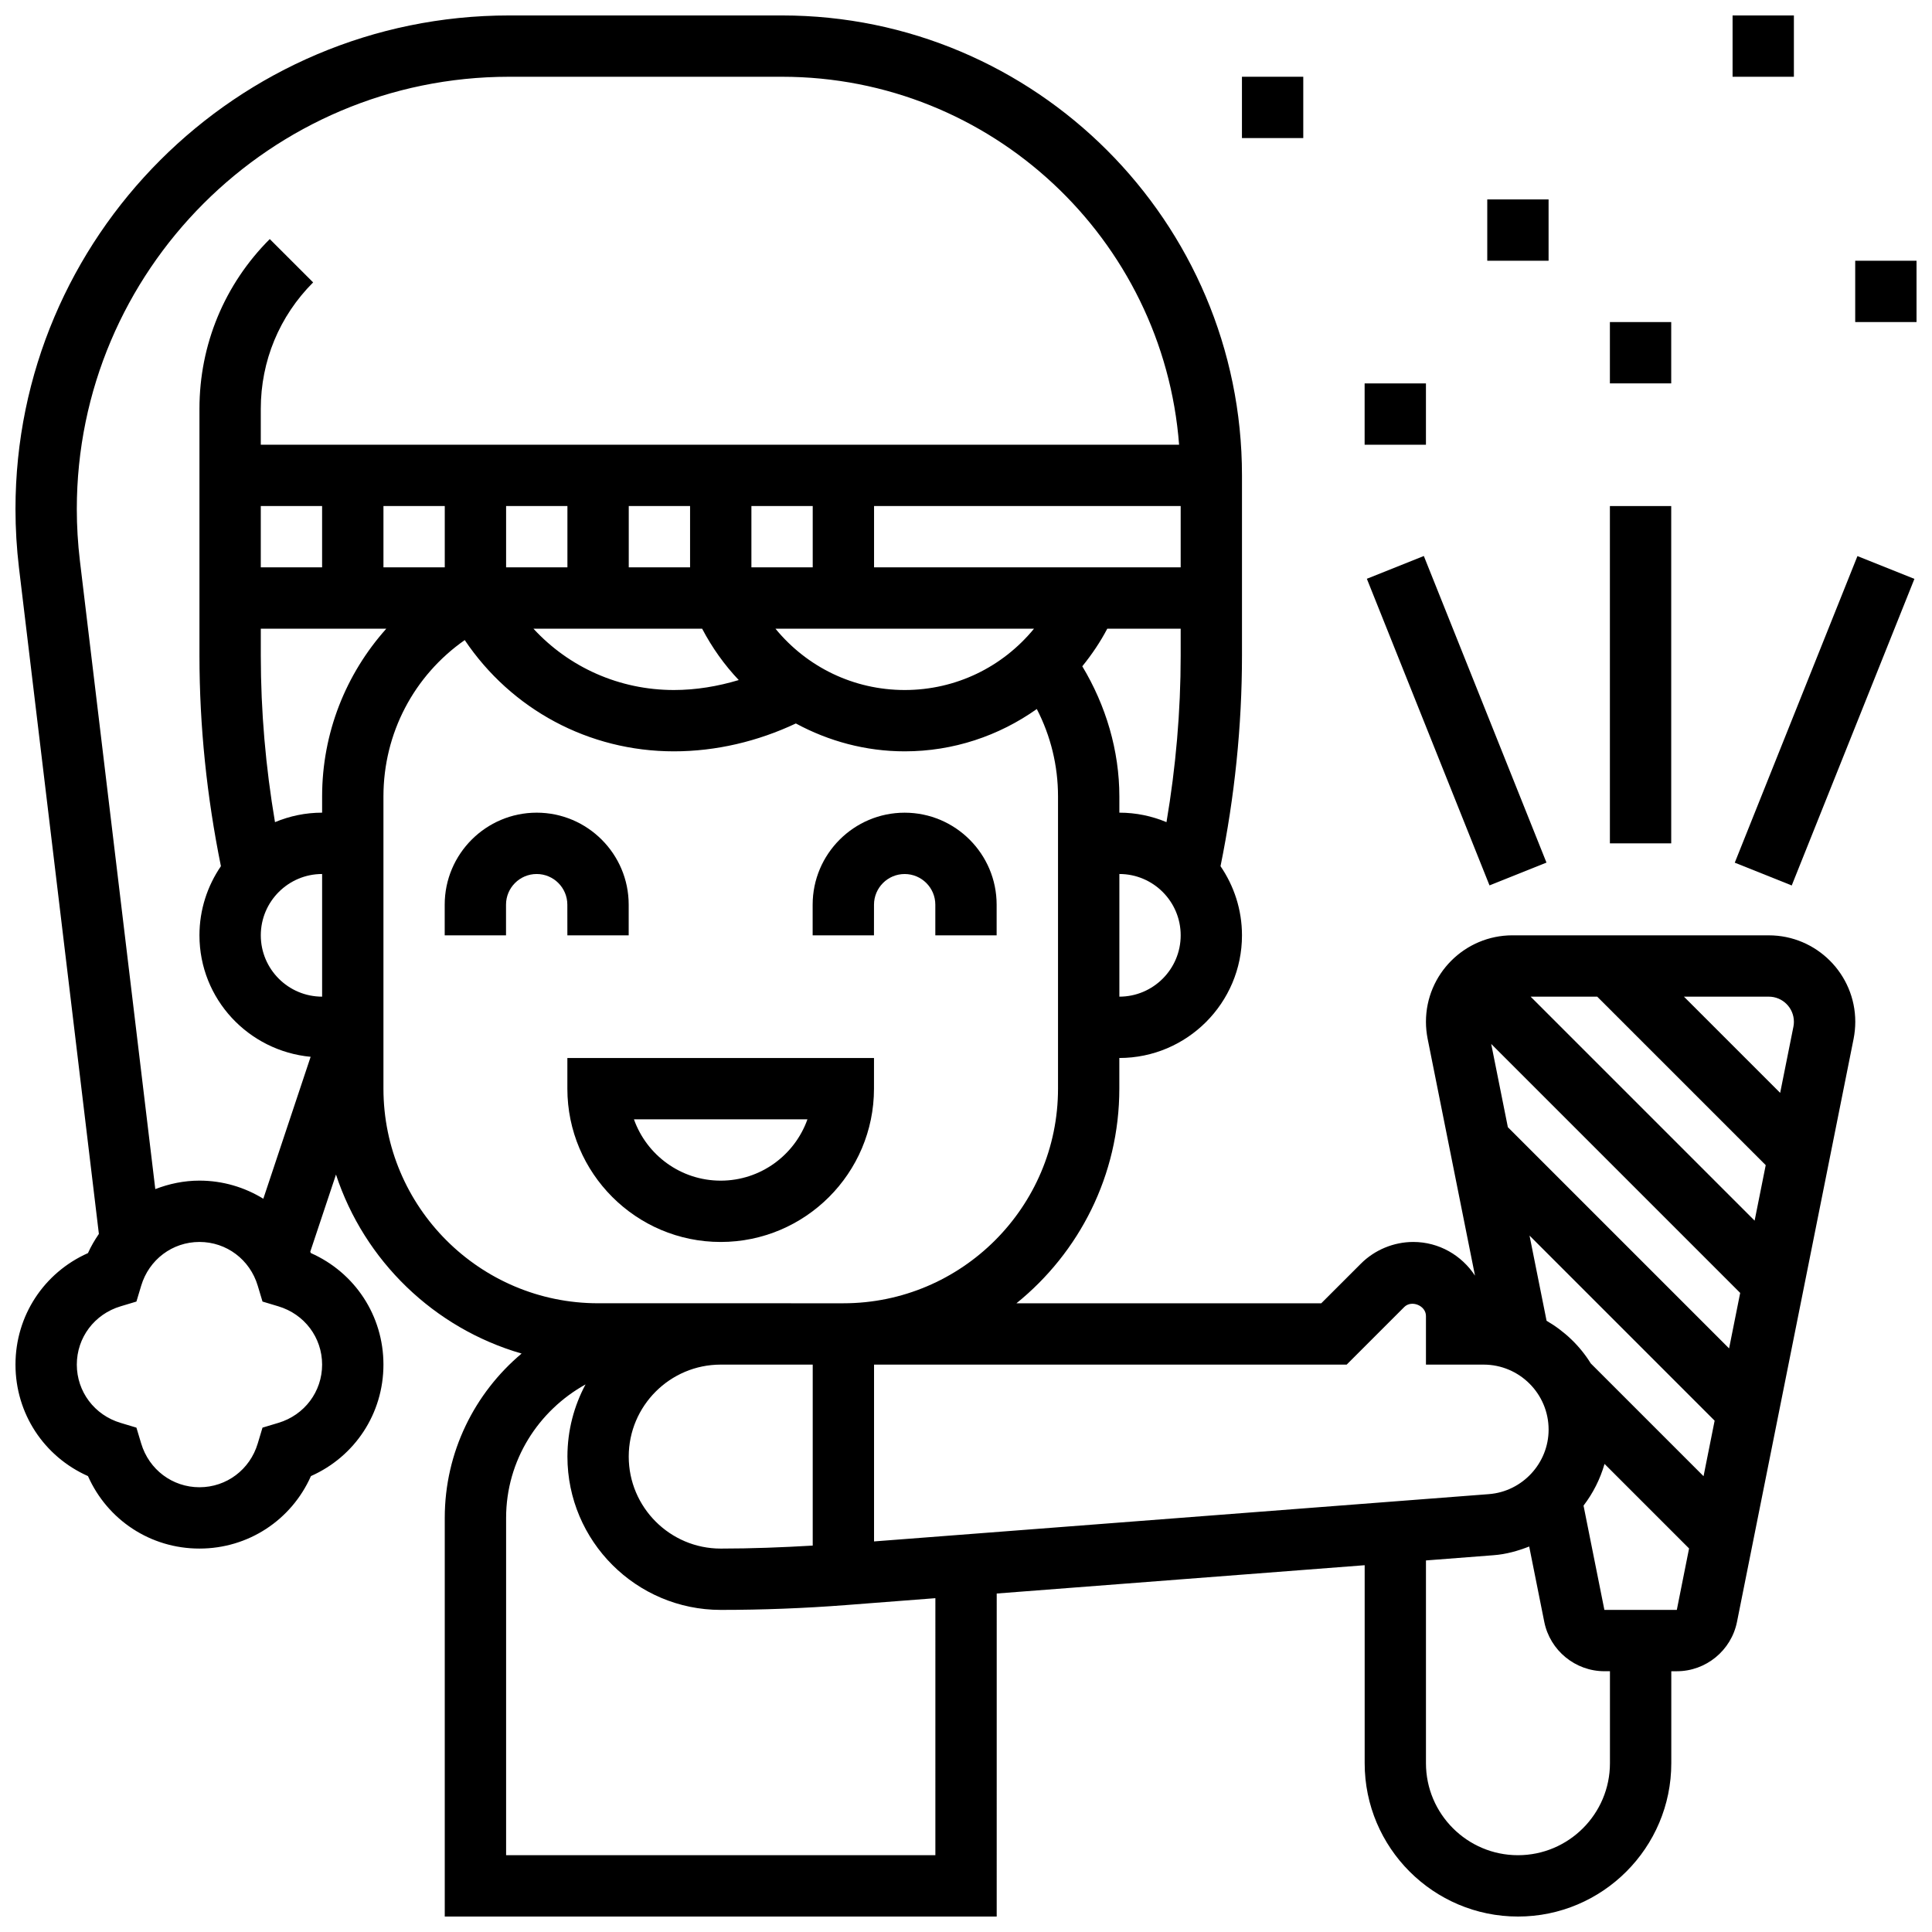
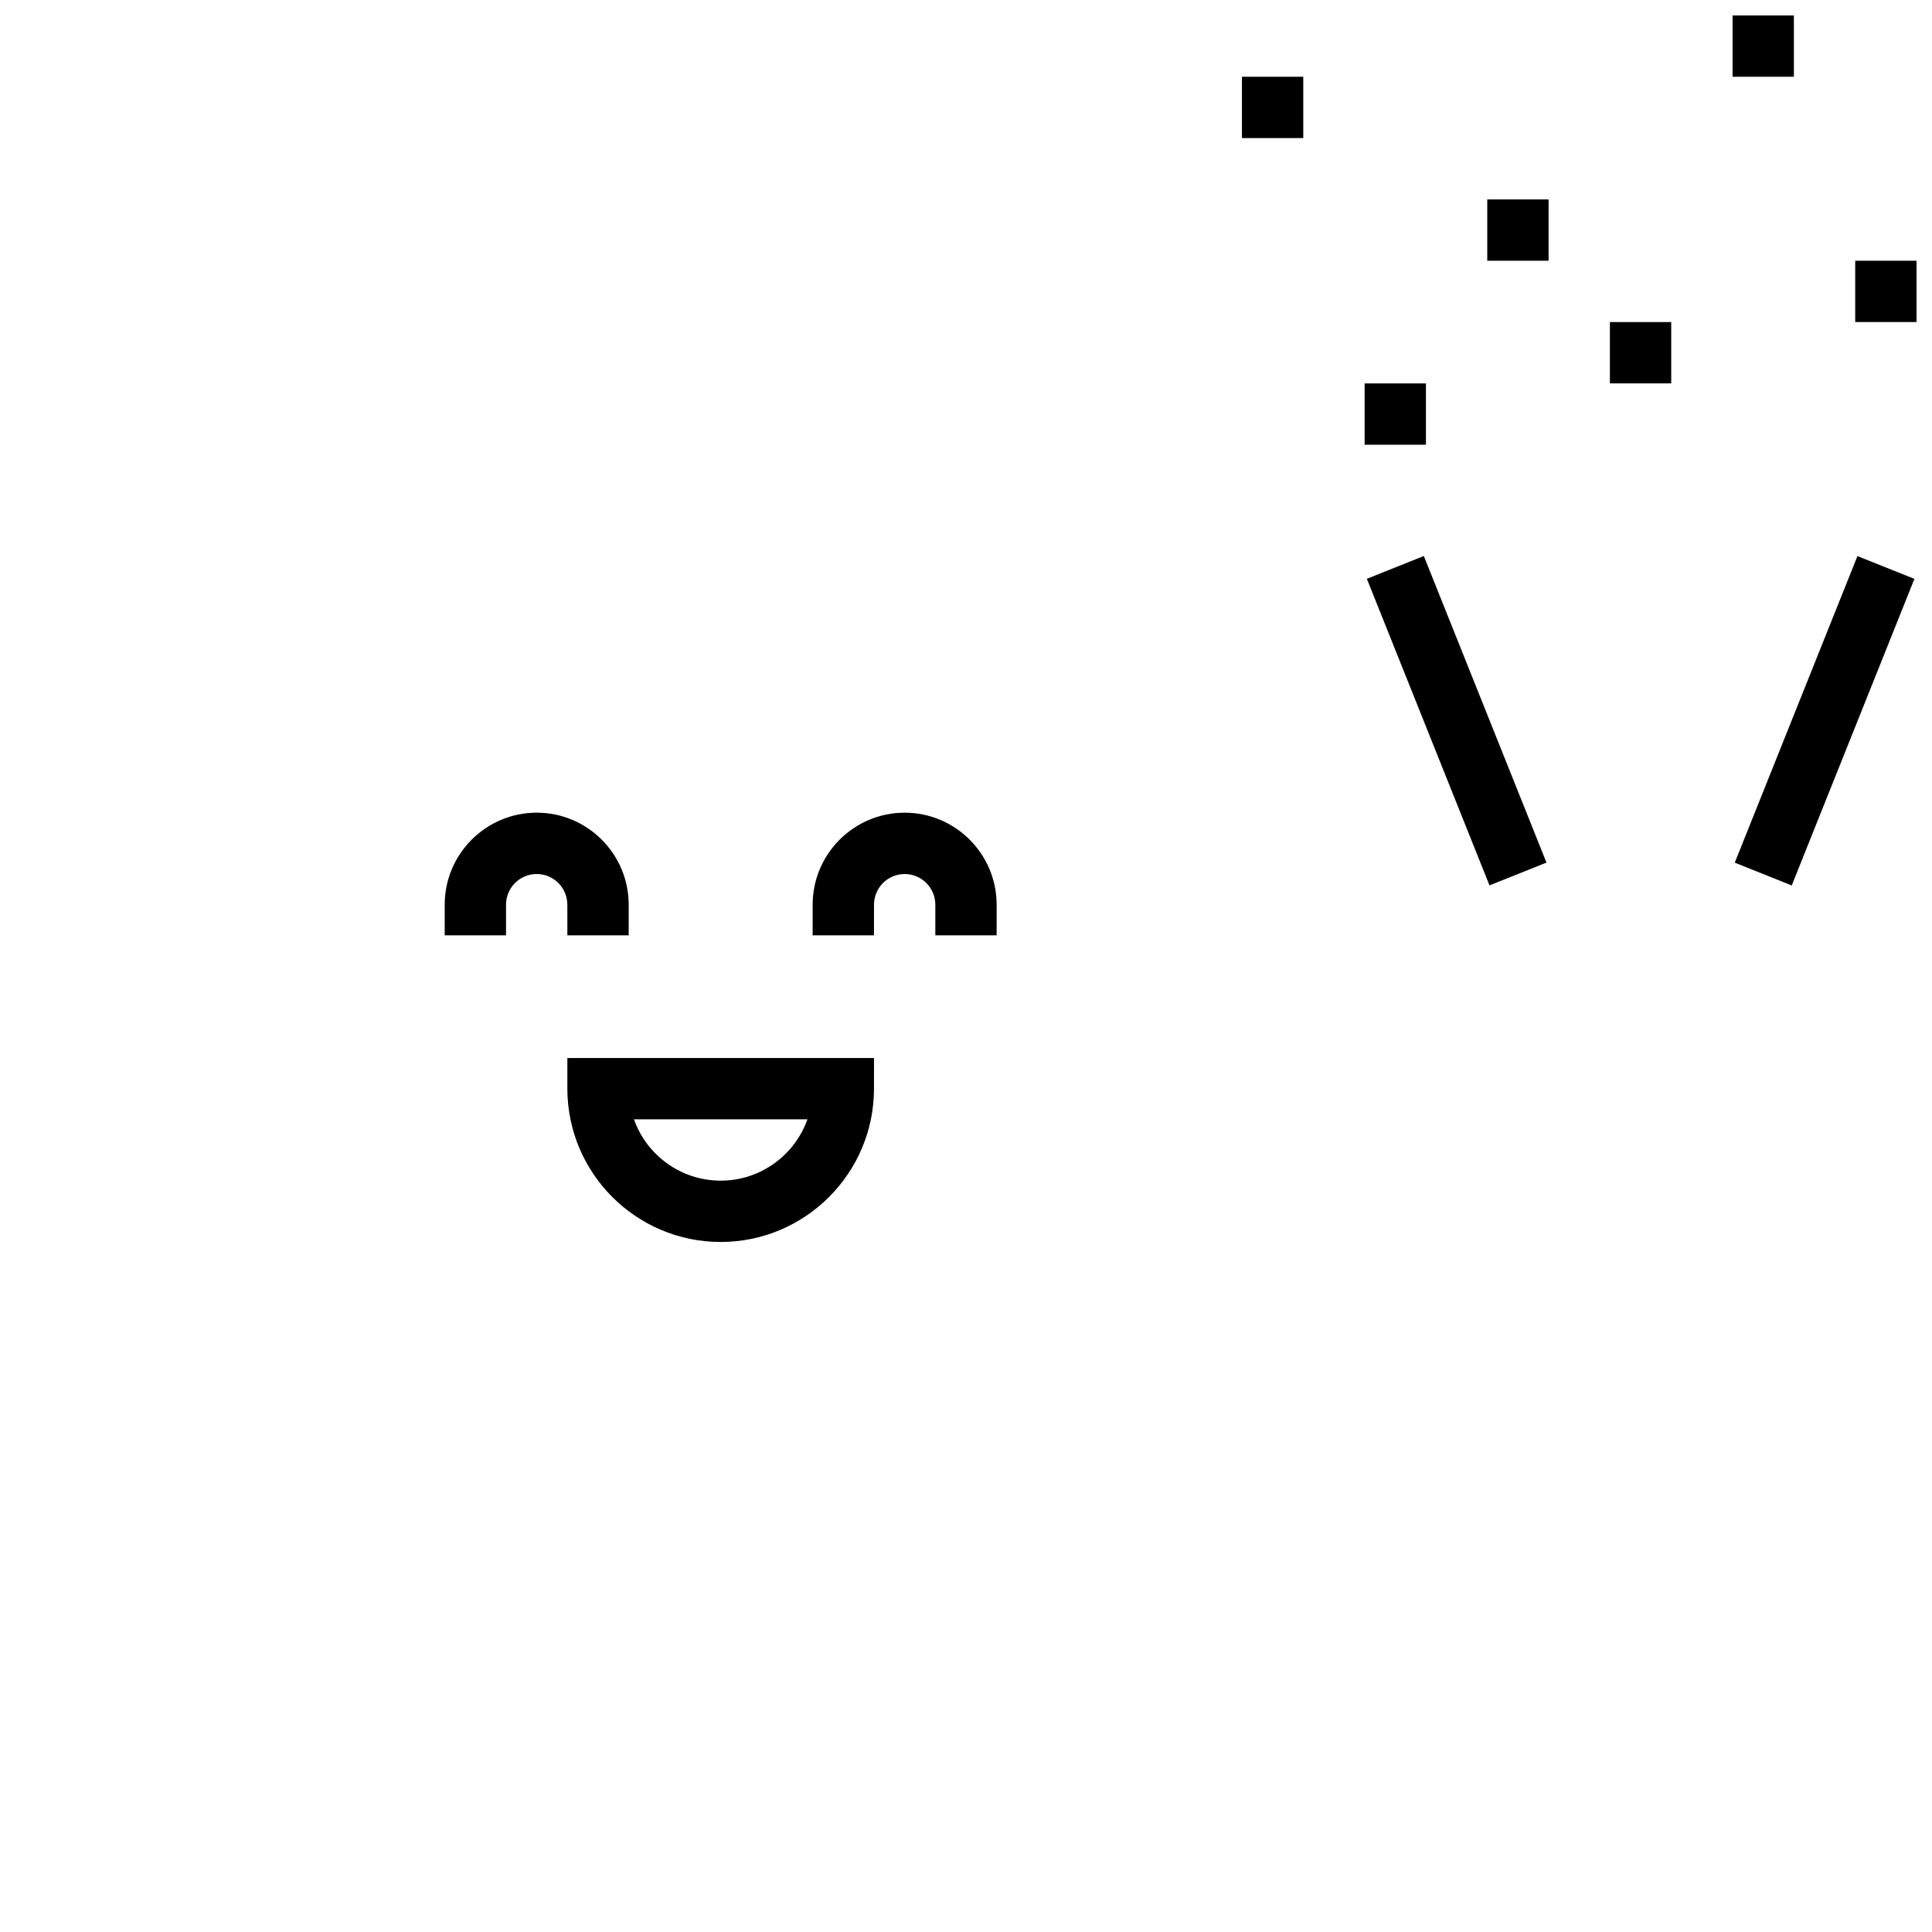
<svg xmlns="http://www.w3.org/2000/svg" width="800px" height="800px" version="1.1" viewBox="144 144 512 512">
  <defs>
    <clipPath id="d">
-       <path d="m148.09 148.09h487.91v503.81h-487.91z" />
-     </clipPath>
+       </clipPath>
    <clipPath id="c">
      <path d="m603 291h48.902v88h-48.902z" />
    </clipPath>
    <clipPath id="b">
      <path d="m603 148.09h17v16.906h-17z" />
    </clipPath>
    <clipPath id="a">
      <path d="m635 213h16.902v17h-16.902z" />
    </clipPath>
  </defs>
  <path d="m294.36 391.87h16.25v-8.125c0-13.441-10.938-24.379-24.379-24.379-13.441 0-24.379 10.938-24.379 24.379v8.125h16.25v-8.125c0-4.477 3.641-8.125 8.125-8.125 4.484 0 8.125 3.648 8.125 8.125z" />
  <path d="m375.62 383.75c0-4.477 3.641-8.125 8.125-8.125s8.125 3.648 8.125 8.125v8.125h16.25v-8.125c0-13.441-10.938-24.379-24.379-24.379-13.441 0-24.379 10.938-24.379 24.379v8.125h16.25z" />
  <path d="m375.62 424.38h-81.262v8.125c0 22.402 18.227 40.629 40.629 40.629 22.402 0 40.629-18.227 40.629-40.629zm-40.629 32.504c-10.598 0-19.633-6.793-22.988-16.25h45.977c-3.356 9.457-12.395 16.25-22.988 16.25z" />
  <g clip-path="url(#d)">
    <path d="m612.75 391.87h-67.941c-12.637 0-22.918 10.281-22.918 22.91 0 1.512 0.156 3.023 0.445 4.5l12.555 62.781c-3.508-5.348-9.504-8.93-16.363-8.93-5.168 0-10.223 2.098-13.871 5.746l-10.508 10.504h-80.781c16.605-13.414 27.266-33.918 27.266-56.879v-8.125c17.926 0 32.504-14.578 32.504-32.504 0-6.793-2.113-13.098-5.688-18.324 3.731-18.34 5.688-37.078 5.688-55.809v-47.758c0-67.211-54.68-121.89-121.89-121.89h-72.336c-72.125 0-130.81 58.676-130.81 130.8 0 5.176 0.309 10.418 0.926 15.586l21.176 176.52c-1.09 1.602-2.09 3.273-2.894 5.086-11.641 5.176-19.207 16.578-19.207 29.547s7.566 24.371 19.211 29.547c5.176 11.645 16.574 19.207 29.543 19.207s24.371-7.566 29.547-19.211c11.645-5.176 19.211-16.574 19.211-29.543s-7.566-24.371-19.211-29.547c-0.059-0.121-0.129-0.227-0.188-0.348l6.824-20.469c7.508 22.852 25.988 40.734 49.188 47.438-12.43 10.449-20.363 26.094-20.363 43.555v105.64h146.27l0.004-85.605 97.512-7.5v52.477c0 22.402 18.227 40.629 40.629 40.629s40.629-18.227 40.629-40.629v-24.379h1.473c7.711 0 14.406-5.492 15.934-13.059l30.91-154.55c0.285-1.48 0.441-2.988 0.441-4.5 0-12.629-10.281-22.91-22.906-22.91zm6.652 22.91c0 0.445-0.039 0.879-0.129 1.309l-3.512 17.535-25.5-25.5h22.484c3.676 0 6.656 2.981 6.656 6.656zm-10.41 52.703-59.359-59.359h17.648l44.652 44.652zm-6.766 33.859-58.629-58.629-4.414-22.062 65.984 65.984zm-6.769 33.863-29.887-29.887c-2.902-4.688-6.941-8.523-11.711-11.305l-4.519-22.574 49.055 49.055zm-94.578-29.57 15.27-15.27c1.934-1.926 5.742-0.367 5.742 2.383v12.887h15.277c9.5 0 17.227 7.727 17.227 17.227 0 8.906-6.949 16.414-15.836 17.098l-162.93 12.531v-46.855zm-165.88 0h24.379v47.961c-8.105 0.477-16.262 0.793-24.379 0.793-13.441 0-24.379-10.938-24.379-24.379 0-13.438 10.938-24.375 24.379-24.375zm-121.89-227.53h16.25v16.25h-16.25zm240.02 83.77c-3.852-1.609-8.059-2.512-12.488-2.512v-4.289c0-12.148-3.566-24.109-9.824-34.504 2.488-3.07 4.738-6.371 6.621-9.961h19.453v7.125c0 14.781-1.289 29.57-3.762 44.141zm3.762-67.52h-81.258v-16.25h81.258zm-97.512 0h-16.25v-16.25h16.25zm-32.504 0h-16.25v-16.25h16.25zm-32.504 0h-16.25v-16.25h16.25zm-32.504 0h-16.25v-16.25h16.25zm-32.504 81.262v32.504c-8.965 0-16.25-7.289-16.25-16.25 0-8.965 7.289-16.254 16.25-16.254zm0-20.543v4.289c-4.43 0-8.637 0.902-12.488 2.512-2.469-14.57-3.762-29.359-3.762-44.141v-7.125h33.258c-10.742 12.02-17.008 27.645-17.008 44.465zm100.71-44.465c2.648 5.047 5.914 9.613 9.703 13.609-5.566 1.676-11.352 2.641-17.188 2.641-14.441 0-27.781-6.004-37.219-16.25zm19.43 0h68.52c-8.328 10.156-20.703 16.25-34.258 16.25-13.559 0-25.934-6.094-34.262-16.25zm91.141 97.512v-32.504c8.965 0 16.25 7.289 16.25 16.25 0 8.965-7.289 16.254-16.25 16.254zm-276.29-129.23c0-63.164 51.391-114.55 114.56-114.55h72.336c55.5 0 101.05 43.059 105.22 97.512h-243.36v-9.516c0-12.652 4.926-24.547 13.871-33.496l-11.492-11.488c-12.016 12.02-18.633 27.996-18.633 44.984v65.398c0 18.73 1.965 37.477 5.688 55.809-3.574 5.227-5.688 11.531-5.688 18.324 0 16.887 12.977 30.637 29.465 32.195l-12.539 37.613c-4.961-3.043-10.758-4.801-16.926-4.801-4.121 0-8.043 0.836-11.703 2.25l-19.988-166.58c-0.535-4.523-0.812-9.117-0.812-13.648zm65.008 226.74c0 7.16-4.664 13.375-11.613 15.449l-4.184 1.258-1.258 4.184c-2.07 6.949-8.289 11.613-15.449 11.613s-13.375-4.664-15.449-11.613l-1.258-4.184-4.184-1.258c-6.945-2.074-11.613-8.289-11.613-15.449 0-7.16 4.664-13.375 11.613-15.449l4.184-1.258 1.258-4.184c2.074-6.949 8.293-11.613 15.449-11.613 7.16 0 13.375 4.664 15.449 11.613l1.258 4.184 4.184 1.258c6.949 2.074 11.613 8.289 11.613 15.449zm73.137-16.254c-31.359 0-56.883-25.523-56.883-56.883v-77.426c0-16.773 8.109-32.047 21.543-41.441 12.344 18.359 32.852 29.484 55.426 29.484 11.18 0 22.223-2.633 32.324-7.387 8.688 4.695 18.504 7.387 28.848 7.387 12.887 0 24.973-4.106 35.008-11.215 3.68 7.137 5.621 15 5.621 23.176v77.426c0 31.359-25.523 56.883-56.883 56.883zm89.383 146.27h-113.76v-89.387c0-15.27 8.566-28.441 21.055-35.379-3.055 5.703-4.805 12.211-4.805 19.129 0 22.402 18.227 40.629 40.629 40.629 11.027 0 22.16-0.43 33.082-1.27l23.801-1.836zm178.77-24.379c0 13.441-10.938 24.379-24.379 24.379s-24.379-10.938-24.379-24.379v-53.738l17.91-1.383c3.332-0.25 6.461-1.137 9.449-2.309l3.996 19.98c1.523 7.578 8.219 13.07 15.93 13.07h1.473zm-1.473-40.629-5.527-27.637c2.512-3.281 4.402-7.004 5.566-11.051l22.402 22.402-3.246 16.285z" />
  </g>
  <path d="m506.23 297.38 15.098-6.039 32.504 81.258-15.098 6.039z" />
  <g clip-path="url(#c)">
    <path d="m603.73 372.62 32.512-81.25 15.098 6.039-32.512 81.25z" />
  </g>
-   <path d="m570.64 278.11h16.25v89.387h-16.25z" />
  <path d="m570.64 229.35h16.25v16.25h-16.25z" />
  <path d="m538.14 196.85h16.25v16.25h-16.25z" />
  <g clip-path="url(#b)">
    <path d="m603.15 148.09h16.25v16.25h-16.25z" />
  </g>
  <g clip-path="url(#a)">
    <path d="m635.65 213.1h16.25v16.25h-16.25z" />
  </g>
  <path d="m473.13 164.34h16.25v16.25h-16.25z" />
  <path d="m505.64 245.61h16.25v16.25h-16.25z" />
</svg>